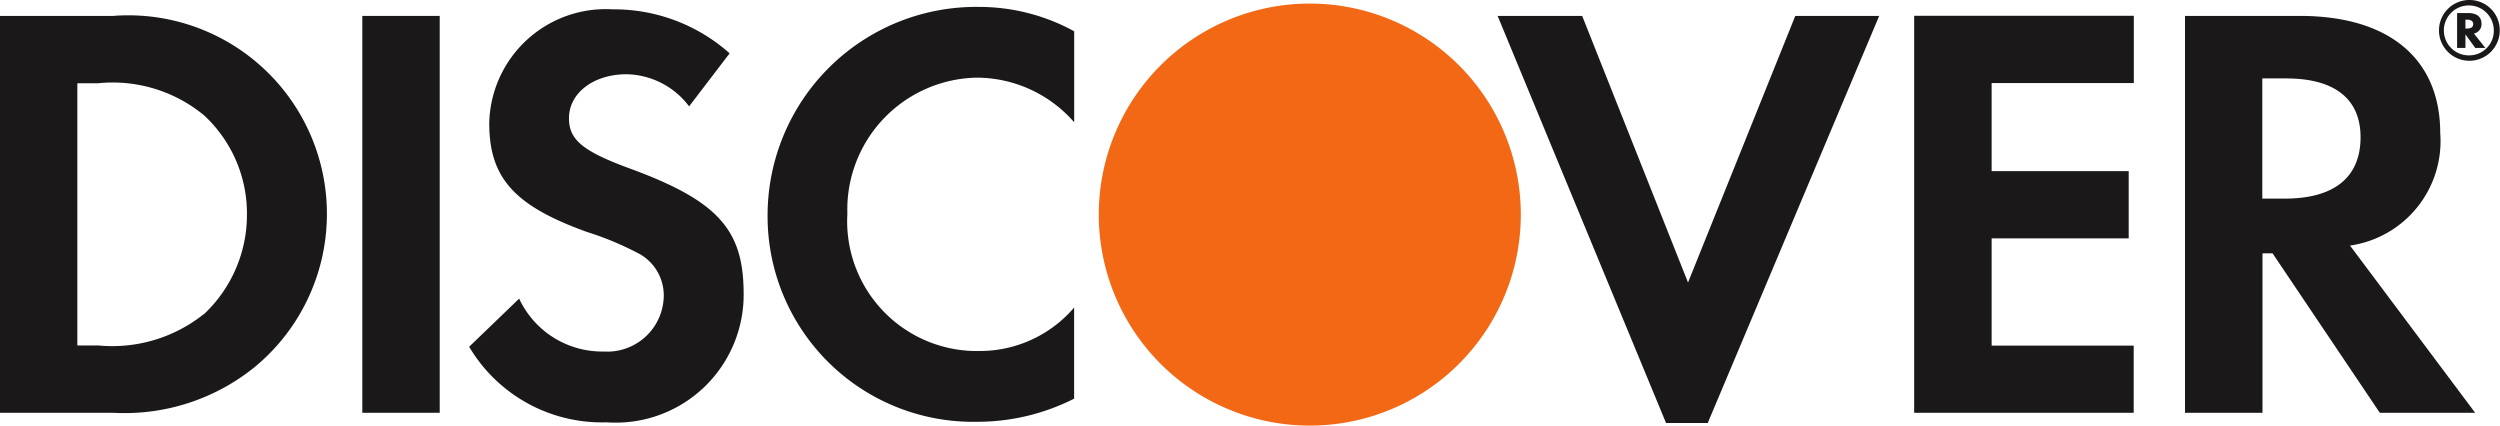
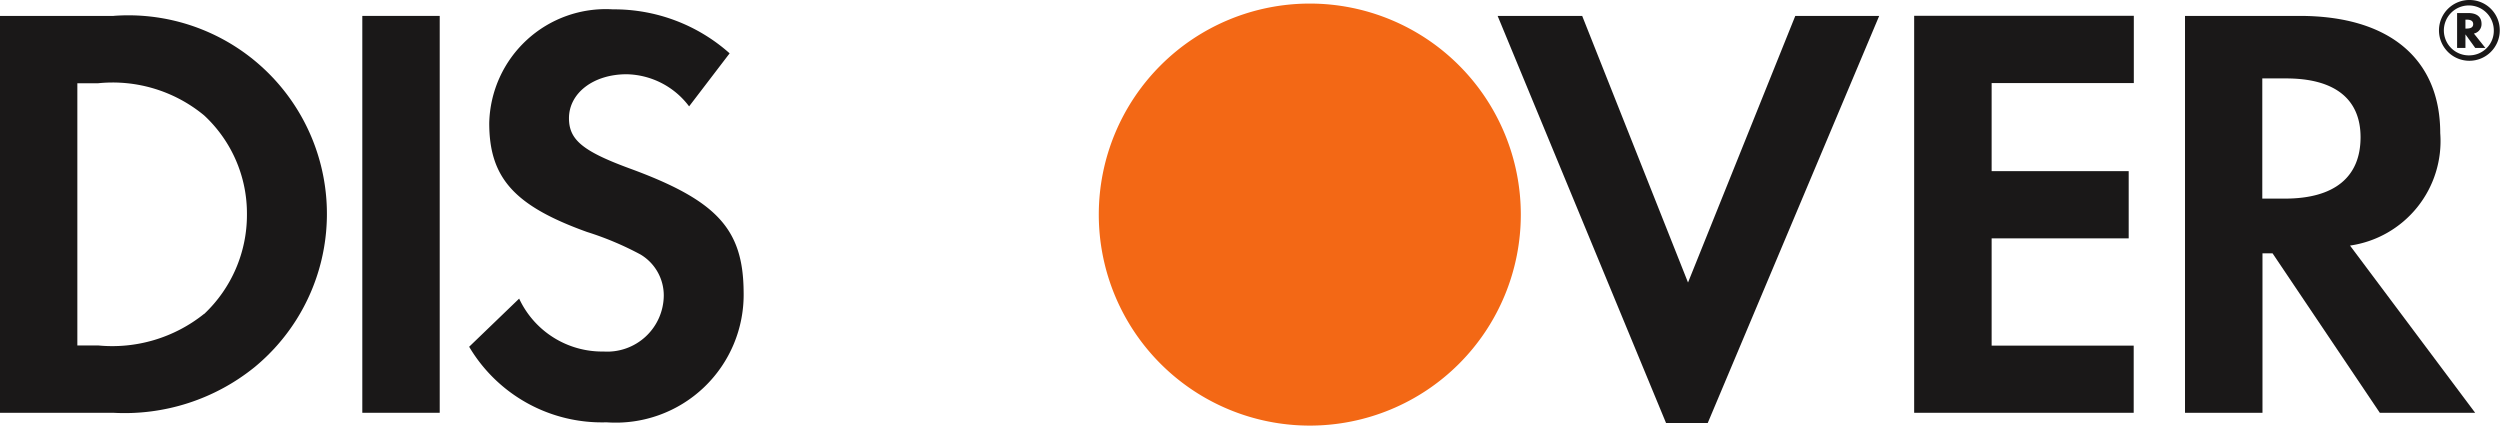
<svg xmlns="http://www.w3.org/2000/svg" id="discover" width="41.953" height="7.143" viewBox="0 0 41.953 7.143">
  <path id="Path_943" data-name="Path 943" d="M224.274,334.377h-1.907v6.66h1.9a3.467,3.467,0,0,0,2.376-.769,3.332,3.332,0,0,0-2.366-5.892Zm1.518,5a2.462,2.462,0,0,1-1.778.53h-.349v-4.4h.349a2.408,2.408,0,0,1,1.778.539,2.243,2.243,0,0,1,.719,1.658A2.285,2.285,0,0,1,225.792,339.38Z" transform="translate(-222.367 -334.11)" fill="#1a1818" />
  <rect id="Rectangle_3981" data-name="Rectangle 3981" width="1.299" height="6.66" transform="translate(6.08 0.267)" fill="#1a1818" />
  <path id="Path_944" data-name="Path 944" d="M255.633,336.615c-.78-.288-1.008-.479-1.008-.839,0-.42.408-.738.968-.738a1.343,1.343,0,0,1,1.048.539l.68-.89a2.914,2.914,0,0,0-1.957-.738,1.956,1.956,0,0,0-2.077,1.909c0,.918.419,1.387,1.639,1.826a5.171,5.171,0,0,1,.9.379.8.8,0,0,1,.39.689.949.949,0,0,1-1.009.939,1.537,1.537,0,0,1-1.418-.888l-.839.808a2.589,2.589,0,0,0,2.306,1.268,2.147,2.147,0,0,0,2.3-2.187C257.549,337.635,257.111,337.155,255.633,336.615Z" transform="translate(-245.077 -333.792)" fill="#1a1818" />
-   <path id="Path_945" data-name="Path 945" d="M272.428,337.277a3.449,3.449,0,0,0,3.515,3.476,3.593,3.593,0,0,0,1.629-.388v-1.529a2.078,2.078,0,0,1-1.568.729,2.177,2.177,0,0,1-2.237-2.3,2.214,2.214,0,0,1,2.177-2.287,2.177,2.177,0,0,1,1.629.749V334.2a3.318,3.318,0,0,0-1.6-.409A3.5,3.5,0,0,0,272.428,337.277Z" transform="translate(-259.547 -333.675)" fill="#1a1818" />
  <path id="Path_946" data-name="Path 946" d="M323.229,338.851l-1.776-4.474h-1.419l2.826,6.831h.7l2.877-6.831h-1.408Z" transform="translate(-294.902 -334.11)" fill="#1a1818" />
  <path id="Path_947" data-name="Path 947" d="M347.2,341.037h3.684V339.91H348.5v-1.8h2.3v-1.128h-2.3v-1.478h2.386v-1.129H347.2Z" transform="translate(-315.078 -334.11)" fill="#1a1818" />
  <path id="Path_948" data-name="Path 948" d="M369.145,336.343c0-1.247-.859-1.966-2.357-1.966h-1.926v6.66h1.3v-2.676h.169l1.8,2.676h1.6l-2.1-2.806A1.771,1.771,0,0,0,369.145,336.343Zm-2.606,1.1h-.38v-2.017h.4c.809,0,1.249.339,1.249.987C367.808,337.083,367.368,337.443,366.538,337.443Z" transform="translate(-328.195 -334.11)" fill="#1a1818" />
  <path id="Path_949" data-name="Path 949" d="M301.107,337.114a3.541,3.541,0,1,1-3.541-3.541A3.541,3.541,0,0,1,301.107,337.114Z" transform="translate(-275.586 -333.513)" fill="#f36815" />
  <g id="Group_2725" data-name="Group 2725" transform="translate(40.939 0)">
    <path id="Path_950" data-name="Path 950" d="M383.021,334.37c0-.117-.08-.181-.222-.181h-.188v.585h.14v-.227l.164.227h.17l-.192-.241A.161.161,0,0,0,383.021,334.37Zm-.246.08h-.024V334.3h.025c.069,0,.105.025.105.075S382.844,334.449,382.774,334.449Z" transform="translate(-382.317 -333.97)" fill="#1a1818" />
    <path id="Path_951" data-name="Path 951" d="M381.979,333.339a.51.51,0,1,0,.5.51A.507.507,0,0,0,381.979,333.339Zm0,.929a.419.419,0,1,1,.4-.418A.412.412,0,0,1,381.977,334.268Z" transform="translate(-381.469 -333.339)" fill="#1a1818" />
  </g>
</svg>